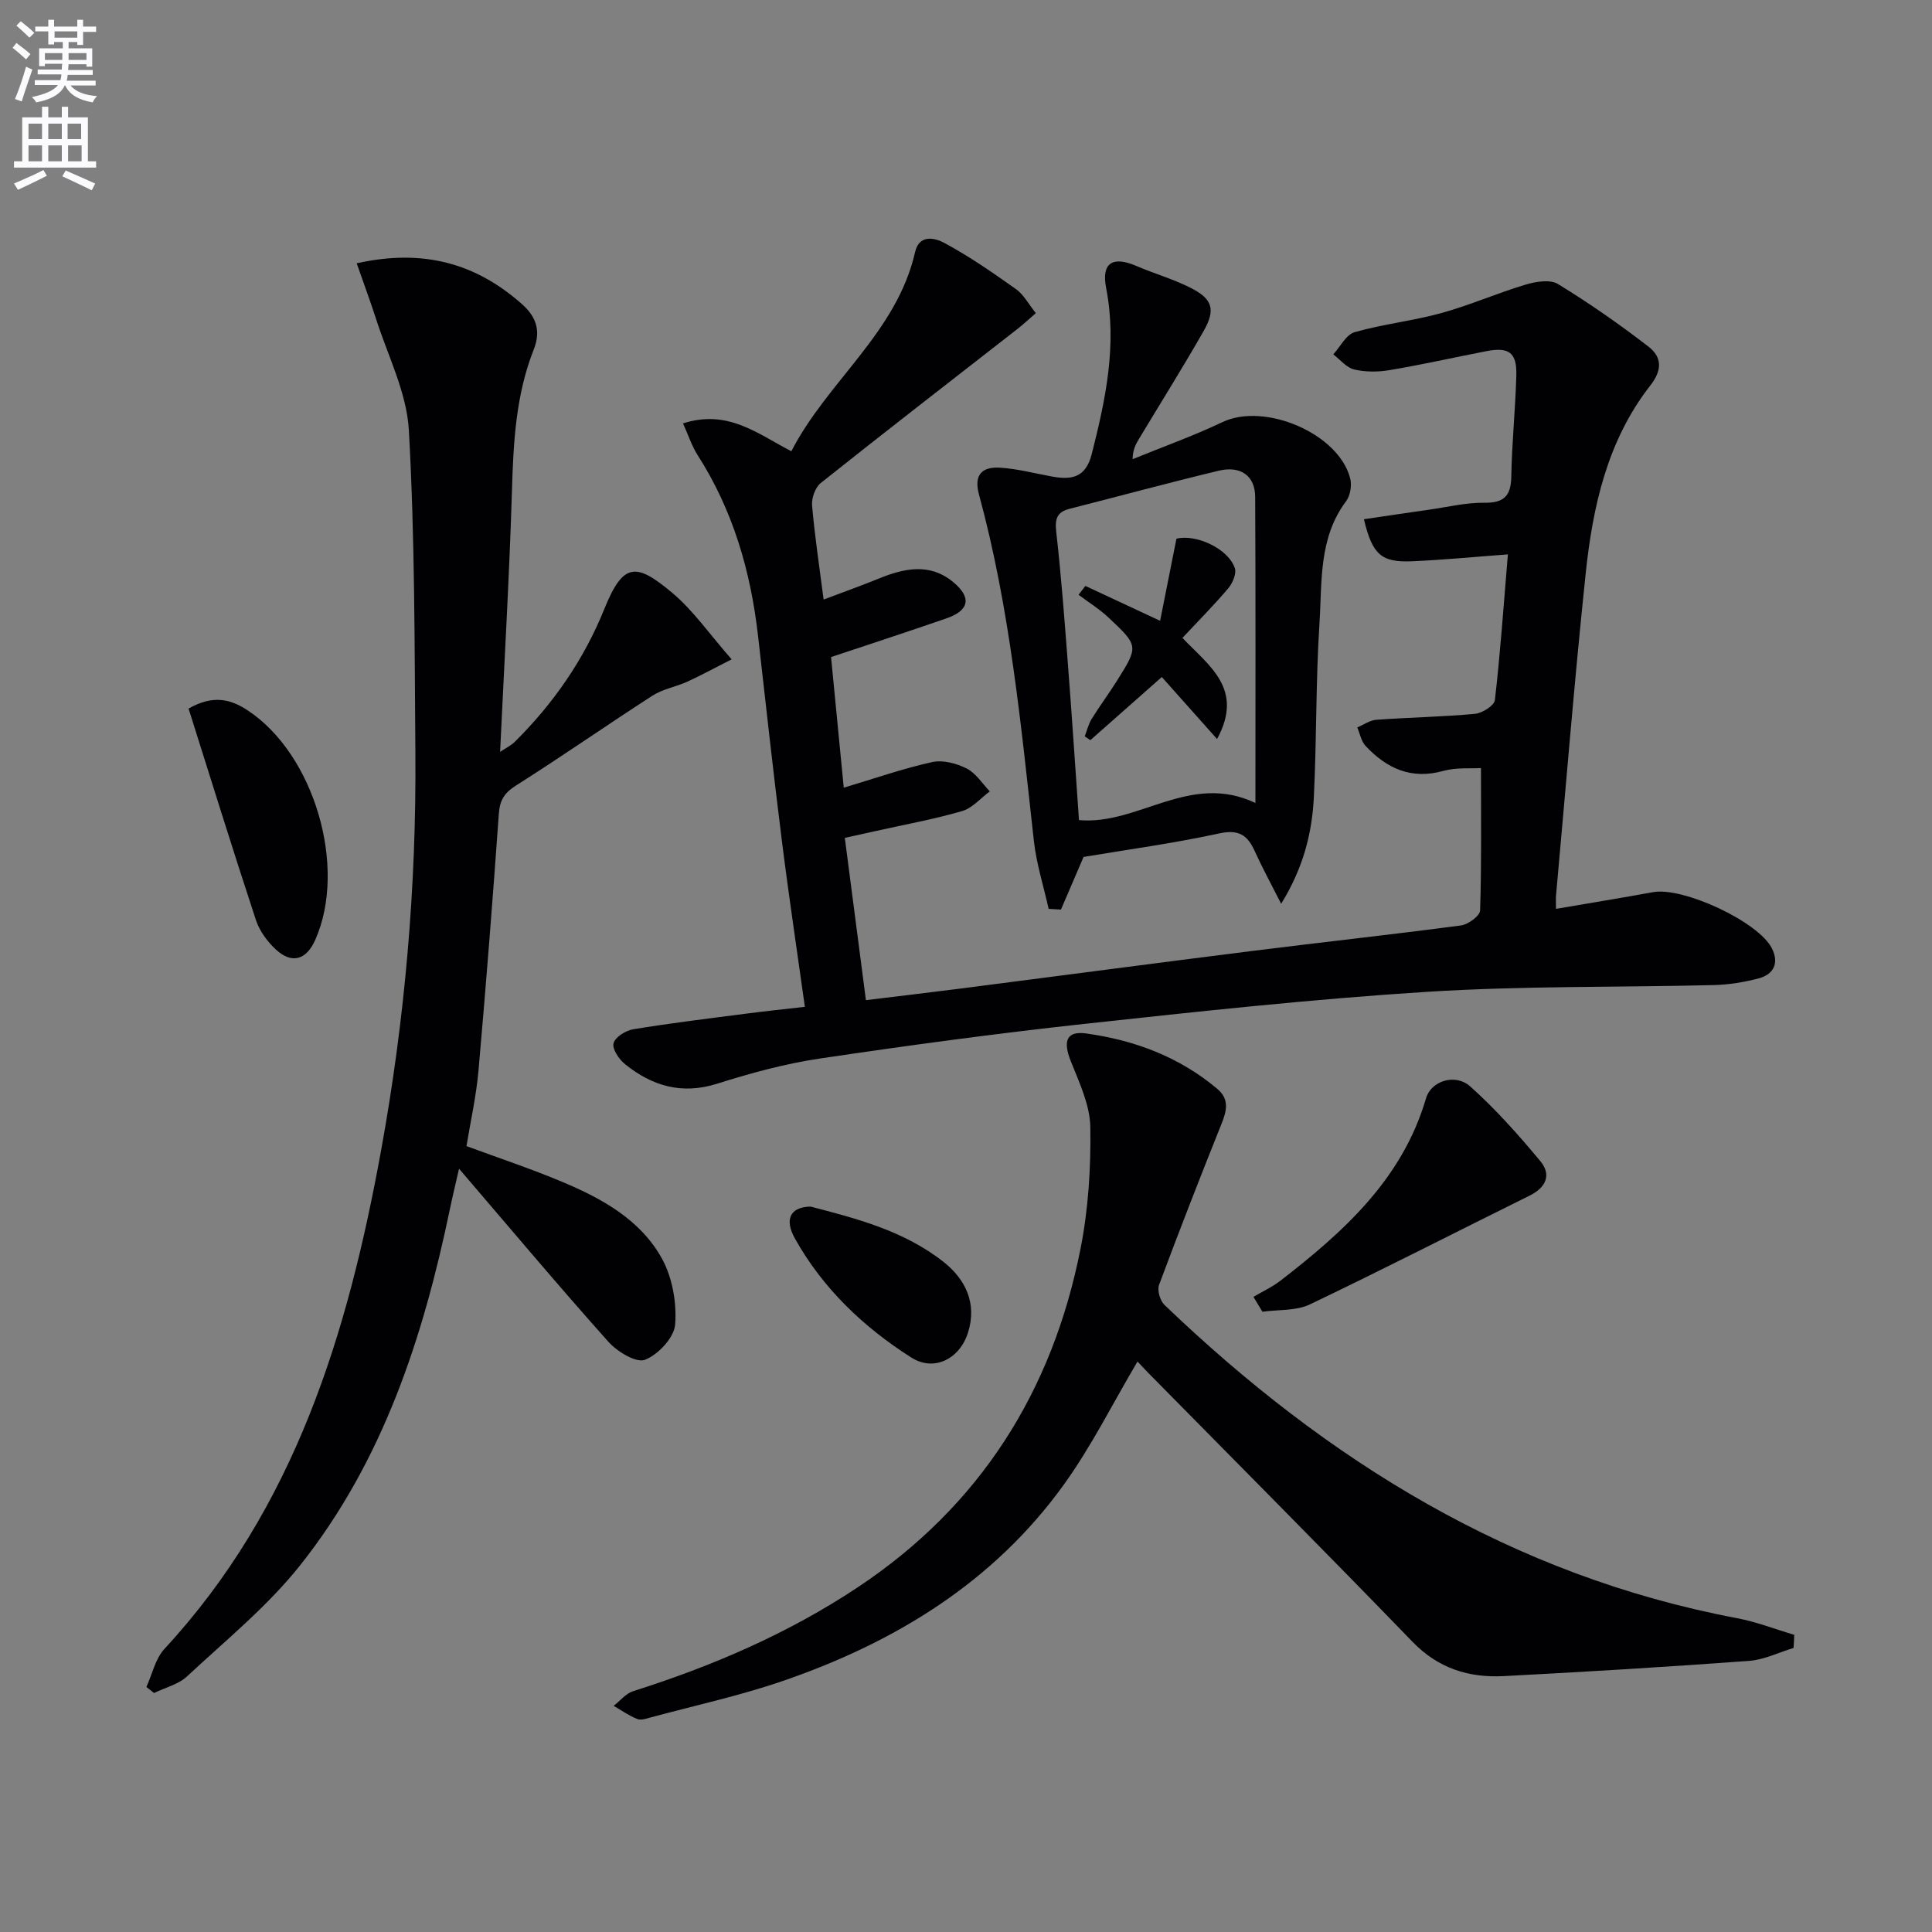
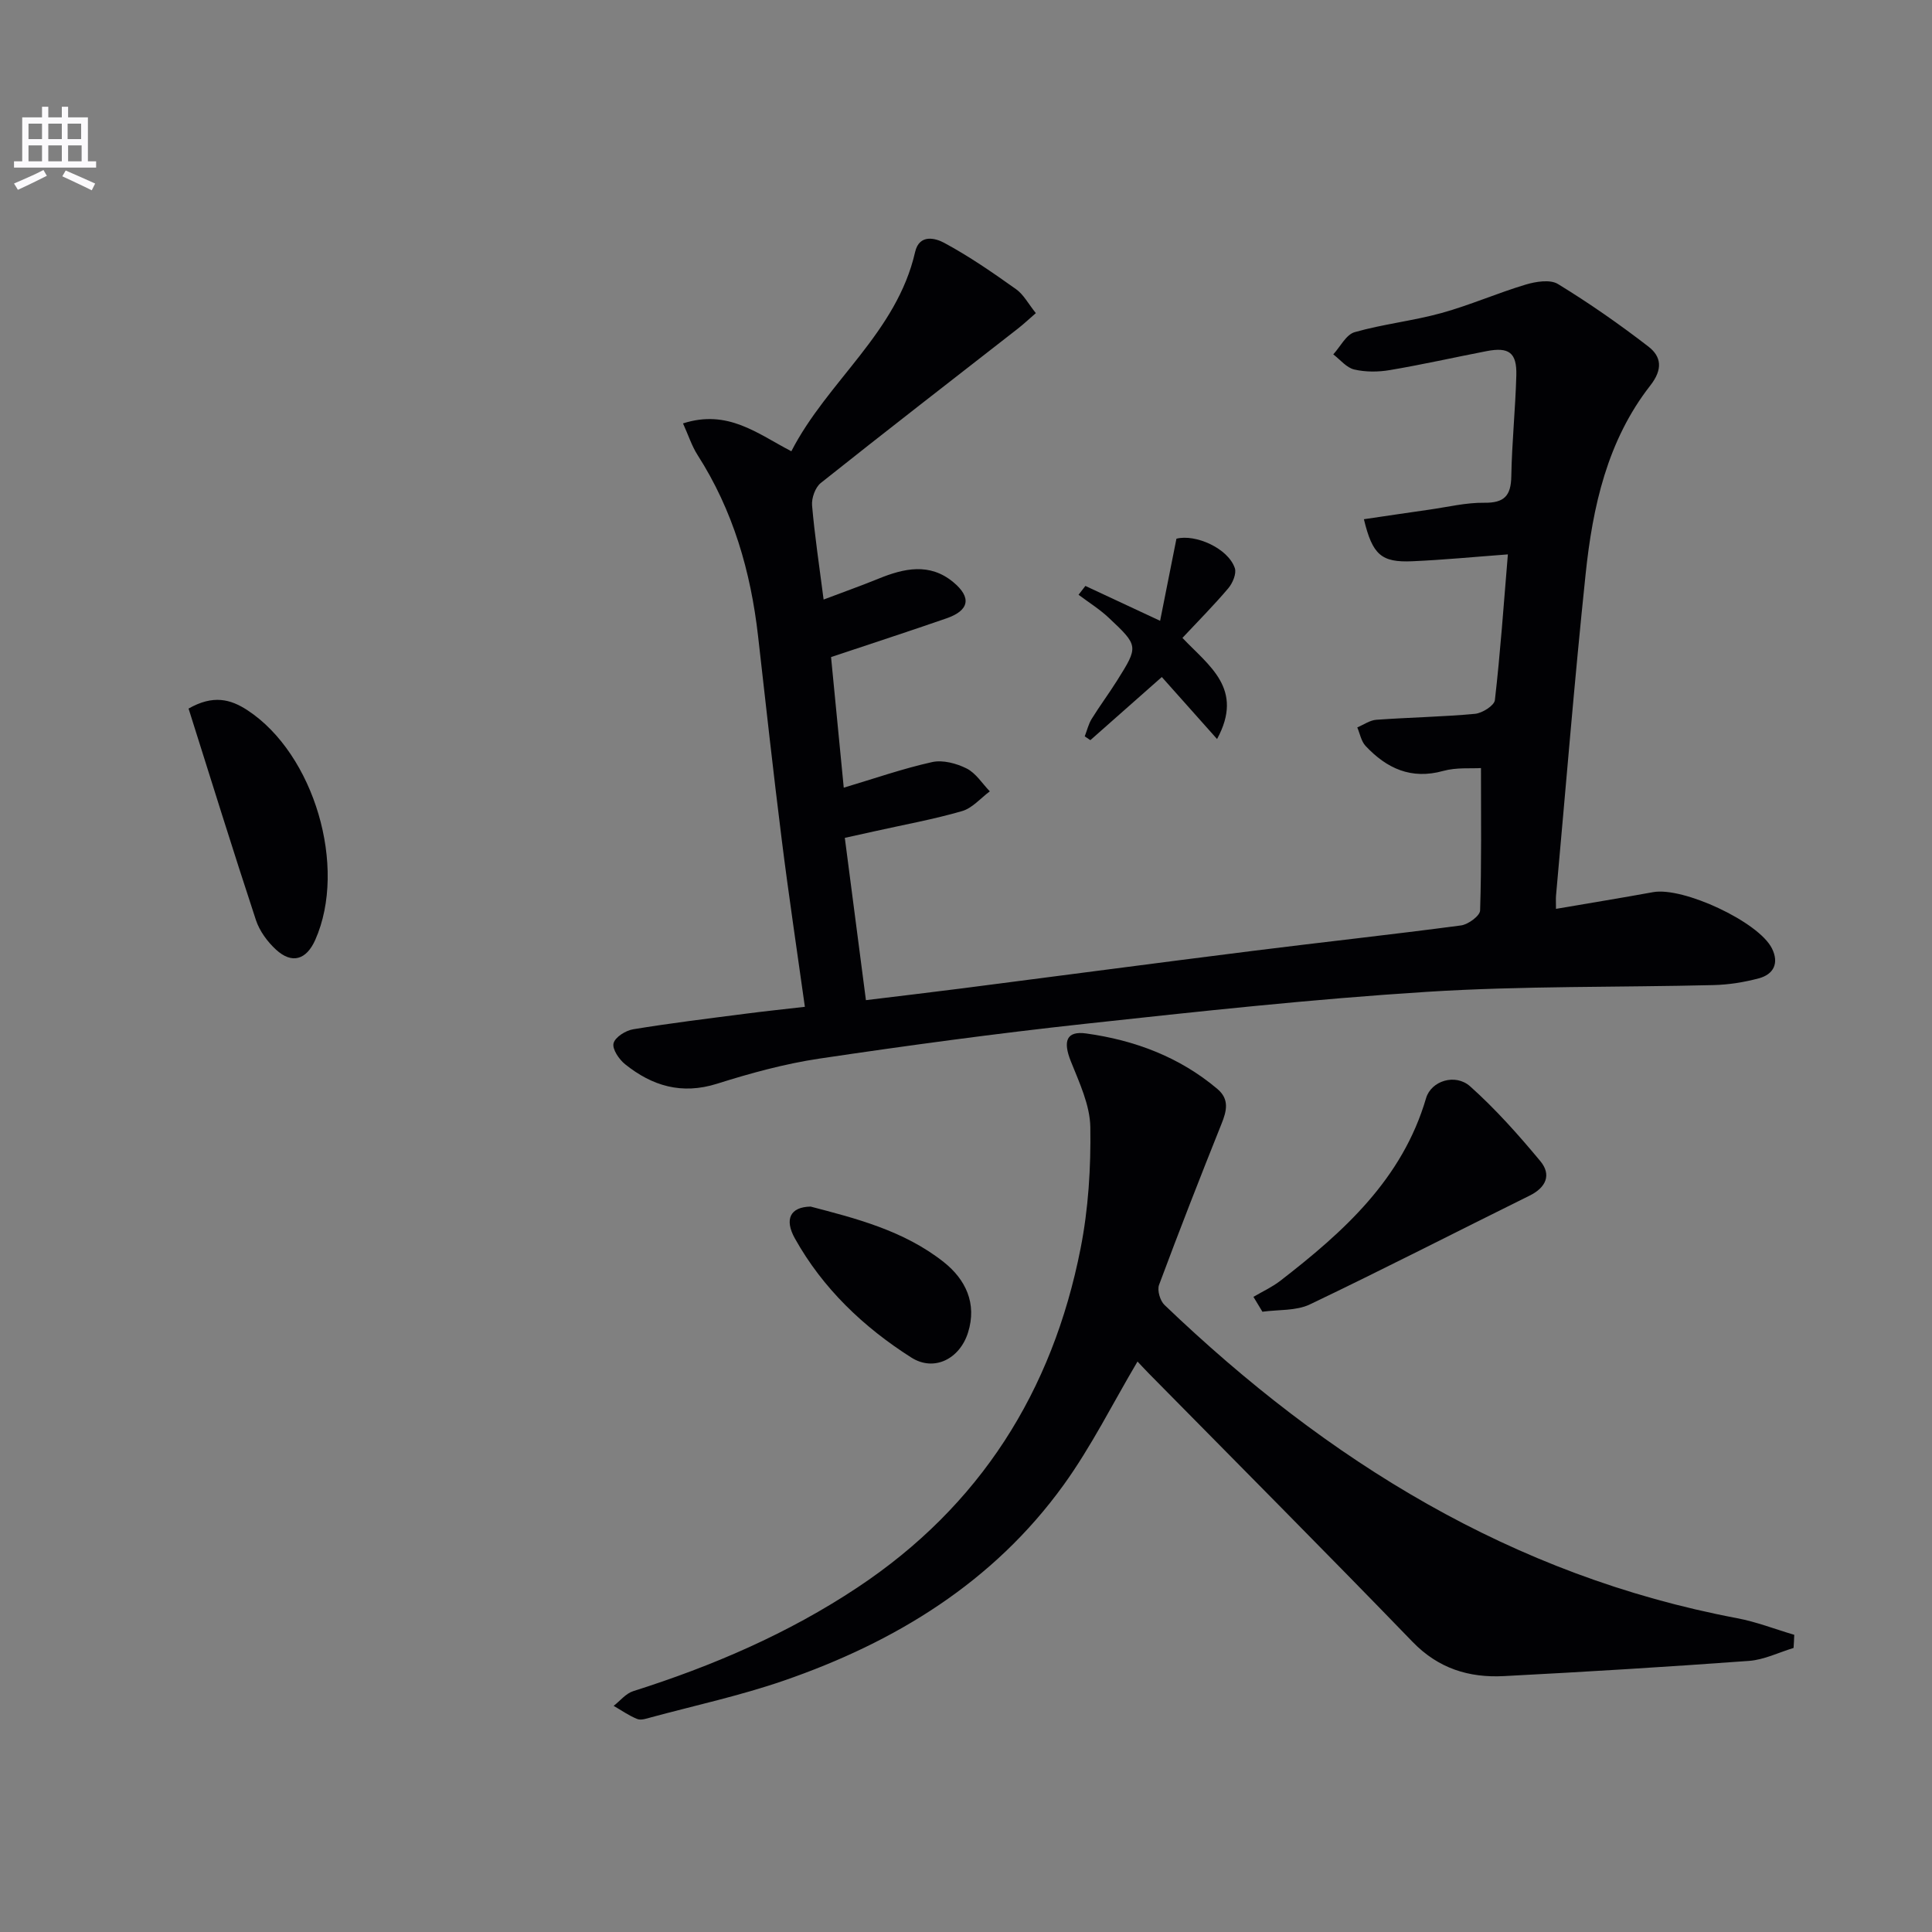
<svg xmlns="http://www.w3.org/2000/svg" enable-background="new 0 0 400 400" viewBox="0 0 400 400">
  <rect x="0" y="0" width="400" height="400" fill="#808080" stroke="none" />
-   <path d="m2.6 9.9.8-1c.9.7 1.9 1.4 2.9 2.3l-.9 1.1c-1.1-1-2-1.8-2.8-2.4zm.5 10.6c.9-2.1 1.6-4.3 2.3-6.7.4.2.8.4 1.3.6-.7 2.1-1.5 4.3-2.2 6.6zm.3-15.2.9-.9c1 .8 2 1.6 2.8 2.4l-1 1c-.9-.9-1.8-1.7-2.7-2.5zm12.6-1.2h1.2v1.4h2.7v1.1h-2.7v2.7h-1.2v-.6h-1.8v1.3h4.9v3.8h-1.2v-.5h-3.7c0 .4-.1.9-.1 1.2h5.1v1h-5.2c0 .5-.1.9-.2 1.2h6v1h-5.2c1.1 1.3 2.9 2 5.5 2.2-.4.4-.7.8-.9 1.3-2.9-.5-4.8-1.6-5.7-3.5h-.1c-.8 1.7-2.7 2.9-5.9 3.5-.2-.4-.6-.8-.9-1.1 2.8-.6 4.6-1.4 5.4-2.5h-4.8v-1h5.3c.1-.3.2-.7.2-1.2h-4.9v-1h5c0-.4 0-.8.1-1.2h-3.6v.5h-1.2v-3.7h4.9v-1.3h-1.8v.5h-1.2v-2.7h-2.7v-1h2.7v-1.4h1.2v1.4h4.8zm-6.7 8.3h3.6c0-.4 0-.9 0-1.4h-3.6zm1.9-4.6h4.8v-1.3h-4.7v1.3zm6.7 3.2h-3.7v1.4h3.7z" fill="#fbfafc" />
  <path d="m8.7 22.1h1.3v2.2h2.8v-2.2h1.3v2.2h4.1v9.1h1.7v1.3h-17v-1.3h1.7v-9.1h4.1zm.3 13.1.7 1.2c-1.8.9-3.8 1.9-6 2.9-.2-.4-.5-.8-.8-1.3 2.3-1 4.4-1.9 6.1-2.8zm-3.1-6.4h2.8v-3.2h-2.8zm0 4.6h2.8v-3.3h-2.8zm4.1-4.6h2.8v-3.2h-2.8zm0 4.6h2.8v-3.3h-2.8zm3.6 1.9c2.1.9 4.1 1.8 6.1 2.7l-.7 1.4c-2.2-1.1-4.2-2-6.1-2.9zm3.2-9.7h-2.8v3.2h2.8zm-2.7 7.8h2.8v-3.3h-2.8z" fill="#fbfafc" />
  <g fill="#010104">
    <path d="m141.41 87.66c9.29-2.98 15.38 2.11 22.43 5.77 7.46-14.52 21.8-24.51 25.62-41.24.88-3.87 4.32-2.83 5.99-1.93 5.19 2.79 10.09 6.18 14.91 9.61 1.56 1.1 2.54 3.02 4.1 4.96-1.35 1.17-2.51 2.26-3.76 3.24-13.61 10.62-27.27 21.18-40.77 31.93-1.14.91-1.93 3.13-1.8 4.64.54 6.26 1.49 12.48 2.39 19.49 4.06-1.54 7.73-2.84 11.34-4.31 5.31-2.17 10.62-3.35 15.51.71 3.85 3.19 3.3 5.87-1.43 7.5-7.67 2.66-15.39 5.17-23.88 8.01.87 8.93 1.79 18.43 2.63 27.04 6.28-1.87 12.21-3.95 18.3-5.3 2.21-.49 5.04.27 7.15 1.33 1.91.96 3.22 3.11 4.79 4.73-1.9 1.41-3.62 3.48-5.75 4.09-5.89 1.71-11.95 2.8-17.94 4.14-1.92.43-3.84.85-6.33 1.4 1.44 11.11 2.87 22.06 4.37 33.6 6.85-.84 13.39-1.6 19.92-2.44 20.09-2.58 40.17-5.25 60.26-7.77 14.34-1.8 28.71-3.36 43.03-5.26 1.49-.2 3.91-1.98 3.95-3.09.31-9.6.18-19.22.18-29.49-2.02.13-5.06-.17-7.81.59-6.64 1.85-11.72-.52-16.08-5.17-.91-.97-1.17-2.54-1.72-3.84 1.32-.55 2.61-1.49 3.96-1.58 6.8-.49 13.63-.6 20.42-1.23 1.5-.14 3.98-1.71 4.11-2.84 1.12-9.71 1.8-19.46 2.69-30.17-6.99.52-13.36 1.14-19.75 1.42-6.46.29-8.28-1.32-10.06-8.7 4.56-.67 9.07-1.35 13.59-1.99 3.78-.54 7.57-1.47 11.34-1.42 4.13.05 5.52-1.44 5.59-5.47.12-6.98.85-13.95 1.04-20.93.12-4.69-1.54-5.89-6.17-4.99-6.67 1.29-13.3 2.79-20 3.92-2.4.41-5.03.43-7.39-.12-1.6-.37-2.91-2.04-4.34-3.13 1.46-1.59 2.66-4.1 4.43-4.6 5.89-1.68 12.07-2.33 17.97-3.96s11.56-4.13 17.44-5.89c2.1-.63 5.07-1.11 6.69-.11 6.46 3.95 12.71 8.31 18.71 12.94 2.71 2.09 3.01 4.72.4 8.06-8.92 11.41-11.94 25.12-13.4 39.1-2.32 22.13-4.11 44.32-6.12 66.49-.06.64-.01 1.29-.01 2.77 6.92-1.19 13.53-2.26 20.11-3.46 6.2-1.13 21.85 6.13 24.6 11.65 1.51 3.02.39 5.37-2.74 6.2-3.01.8-6.18 1.31-9.3 1.39-19.81.49-39.66.15-59.41 1.4-23.69 1.5-47.33 4.07-70.94 6.64-18.31 1.99-36.58 4.47-54.81 7.18-7.18 1.07-14.28 3.02-21.22 5.21-7.31 2.3-13.43.45-19.03-4.05-1.25-1-2.69-3.14-2.38-4.33.32-1.27 2.51-2.65 4.07-2.9 7.7-1.27 15.45-2.21 23.18-3.21 3.91-.51 7.84-.92 12.36-1.44-1.64-11.76-3.37-23.2-4.8-34.68-1.76-14.01-3.3-28.04-4.89-42.07-1.52-13.39-5.18-26.04-12.53-37.5-1.19-1.86-1.88-4.05-3.01-6.54z" />
-     <path d="m73.85 54.51c13.75-3.05 24.67-.04 34.29 8.52 3.06 2.73 3.8 5.7 2.37 9.32-3.74 9.45-4.22 19.34-4.52 29.36-.54 17.75-1.58 35.48-2.45 53.96 1.36-.91 2.32-1.36 3.03-2.07 8-7.94 14.29-16.98 18.55-27.52 3.92-9.71 6.59-9.6 14.04-3.36 4.36 3.65 7.7 8.53 12.32 13.79-3.76 1.9-6.41 3.36-9.15 4.61-2.37 1.08-5.1 1.53-7.25 2.91-9.48 6.11-18.73 12.58-28.26 18.61-2.42 1.53-3.34 3.04-3.54 5.83-1.26 17.73-2.65 35.45-4.21 53.15-.46 5.25-1.63 10.43-2.49 15.67 6.66 2.46 13.41 4.7 19.94 7.45 8.21 3.45 16.13 7.85 20.54 15.86 2.16 3.93 3.07 9.15 2.72 13.64-.21 2.7-3.52 6.24-6.25 7.29-1.83.7-5.76-1.7-7.59-3.75-10.3-11.53-20.24-23.38-30.9-35.81-.73 3.2-1.36 5.78-1.9 8.39-5.54 26.61-13.88 52.18-31.02 73.74-6.75 8.5-15.4 15.52-23.4 22.98-1.79 1.67-4.53 2.32-6.83 3.44-.53-.42-1.06-.83-1.58-1.25 1.21-2.65 1.85-5.84 3.73-7.88 27.02-29.18 37.97-65.35 44.86-103.2 4.95-27.2 7.32-54.68 7.1-82.34-.18-22.27-.1-44.57-1.35-66.78-.44-7.85-4.41-15.52-6.86-23.25-1.19-3.66-2.54-7.28-3.94-11.31z" />
    <path d="m371.34 341.19c-3.07.93-6.1 2.45-9.23 2.68-16.91 1.24-33.83 2.27-50.76 3.15-7.21.37-13.54-1.56-18.89-7.09-18.06-18.67-36.39-37.07-54.62-55.58-.9-.92-1.77-1.87-2.33-2.46-5.12 8.64-9.55 17.59-15.32 25.58-14.55 20.15-34.88 32.55-58.01 40.52-8.92 3.07-18.2 5.09-27.33 7.55-.95.26-2.11.68-2.91.36-1.72-.68-3.27-1.79-4.89-2.72 1.34-1.04 2.52-2.56 4.04-3.04 16.41-5.2 32.08-11.93 46.47-21.49 25.35-16.84 40.34-40.6 46.16-70.16 1.62-8.2 2.15-16.75 2.02-25.12-.07-4.58-2.28-9.23-4.04-13.65-1.65-4.14-.94-6.33 3.2-5.75 10 1.39 19.29 4.85 27.15 11.49 2.51 2.12 1.94 4.52.85 7.22-4.43 11.06-8.77 22.17-12.93 33.34-.42 1.12.21 3.28 1.12 4.15 33.68 32.27 72.01 56.07 118.56 64.86 4.02.76 7.89 2.28 11.83 3.44-.03.91-.08 1.81-.14 2.72z" />
-     <path d="m265.25 187.12c-2.13-4.21-3.93-7.5-5.47-10.9-1.51-3.34-3.32-4.55-7.36-3.67-9.52 2.07-19.2 3.38-28.08 4.87-1.72 4.01-3.2 7.45-4.68 10.9-.85-.05-1.7-.1-2.55-.15-1.04-4.69-2.53-9.33-3.06-14.08-2.67-24.08-4.97-48.22-11.36-71.7-1.15-4.23.76-5.79 4.39-5.56 3.6.23 7.15 1.18 10.72 1.83 4.02.73 6.98.28 8.23-4.64 2.88-11.34 5.28-22.59 2.98-34.41-1.01-5.21 1.37-6.65 6.26-4.55 3.65 1.57 7.52 2.68 11.07 4.45 4.72 2.35 5.42 4.54 2.83 9.08-4.29 7.51-8.88 14.84-13.34 22.25-.65 1.09-1.29 2.18-1.34 4.23 6.21-2.54 12.56-4.8 18.61-7.68 8.73-4.14 24.05 2.34 26.44 11.65.37 1.44.03 3.57-.85 4.74-5.73 7.64-4.95 16.7-5.51 25.33-.77 11.94-.57 23.94-1.16 35.89-.37 7.43-2.14 14.62-6.77 22.12zm-5.33-20.87c0-21.76.06-42.57-.05-63.38-.02-4.36-3.01-6.51-7.56-5.41-10.32 2.48-20.57 5.26-30.86 7.88-2.62.67-3.07 2.06-2.77 4.76 1.05 9.24 1.74 18.52 2.45 27.8.83 10.75 1.53 21.52 2.26 31.89 12.28 1.13 22.94-10 36.53-3.54z" />
    <path d="m259.51 268.5c1.86-1.1 3.86-2.01 5.56-3.32 13.11-10.15 25.27-21.04 30.18-37.81 1.06-3.61 6.07-5.18 9.13-2.45 5.26 4.7 10.01 10.04 14.53 15.48 2.34 2.82 1.2 5.46-2.24 7.15-15.17 7.49-30.22 15.23-45.49 22.52-2.86 1.36-6.52 1.05-9.81 1.51-.62-1.03-1.24-2.06-1.86-3.08z" />
    <path d="m39.04 146.7c5.09-2.89 8.69-1.96 12.23.37 13.78 9.06 20.68 32.44 14.01 47.5-1.85 4.18-4.85 5.08-8.16 2.02-1.77-1.63-3.38-3.84-4.13-6.09-4.8-14.56-9.34-29.22-13.95-43.8z" />
    <path d="m167.83 249.81c9.05 2.38 19.26 4.89 27.6 11.52 4.44 3.53 6.91 8.5 4.98 14.59-1.71 5.41-7 8.15-11.74 5.14-9.89-6.29-18.32-14.3-24.1-24.66-2.18-3.91-1.03-6.51 3.26-6.59z" />
    <path d="m251.98 153.01c-4.2-4.72-7.8-8.75-11.44-12.84-4.93 4.35-9.86 8.71-14.79 13.07-.39-.26-.78-.52-1.17-.78.47-1.21.77-2.53 1.44-3.62 1.66-2.68 3.55-5.22 5.23-7.89 4.49-7.15 4.51-7.22-1.73-13.08-1.89-1.77-4.13-3.16-6.22-4.73.47-.61.95-1.22 1.42-1.83 4.83 2.26 9.67 4.51 15.47 7.22 1.18-5.93 2.26-11.35 3.38-17 3.94-1 10.69 1.97 12.09 6.1.38 1.13-.46 3.11-1.36 4.17-2.99 3.53-6.26 6.82-9.49 10.27 5.51 5.82 12.82 10.53 7.17 20.94z" />
  </g>
</svg>